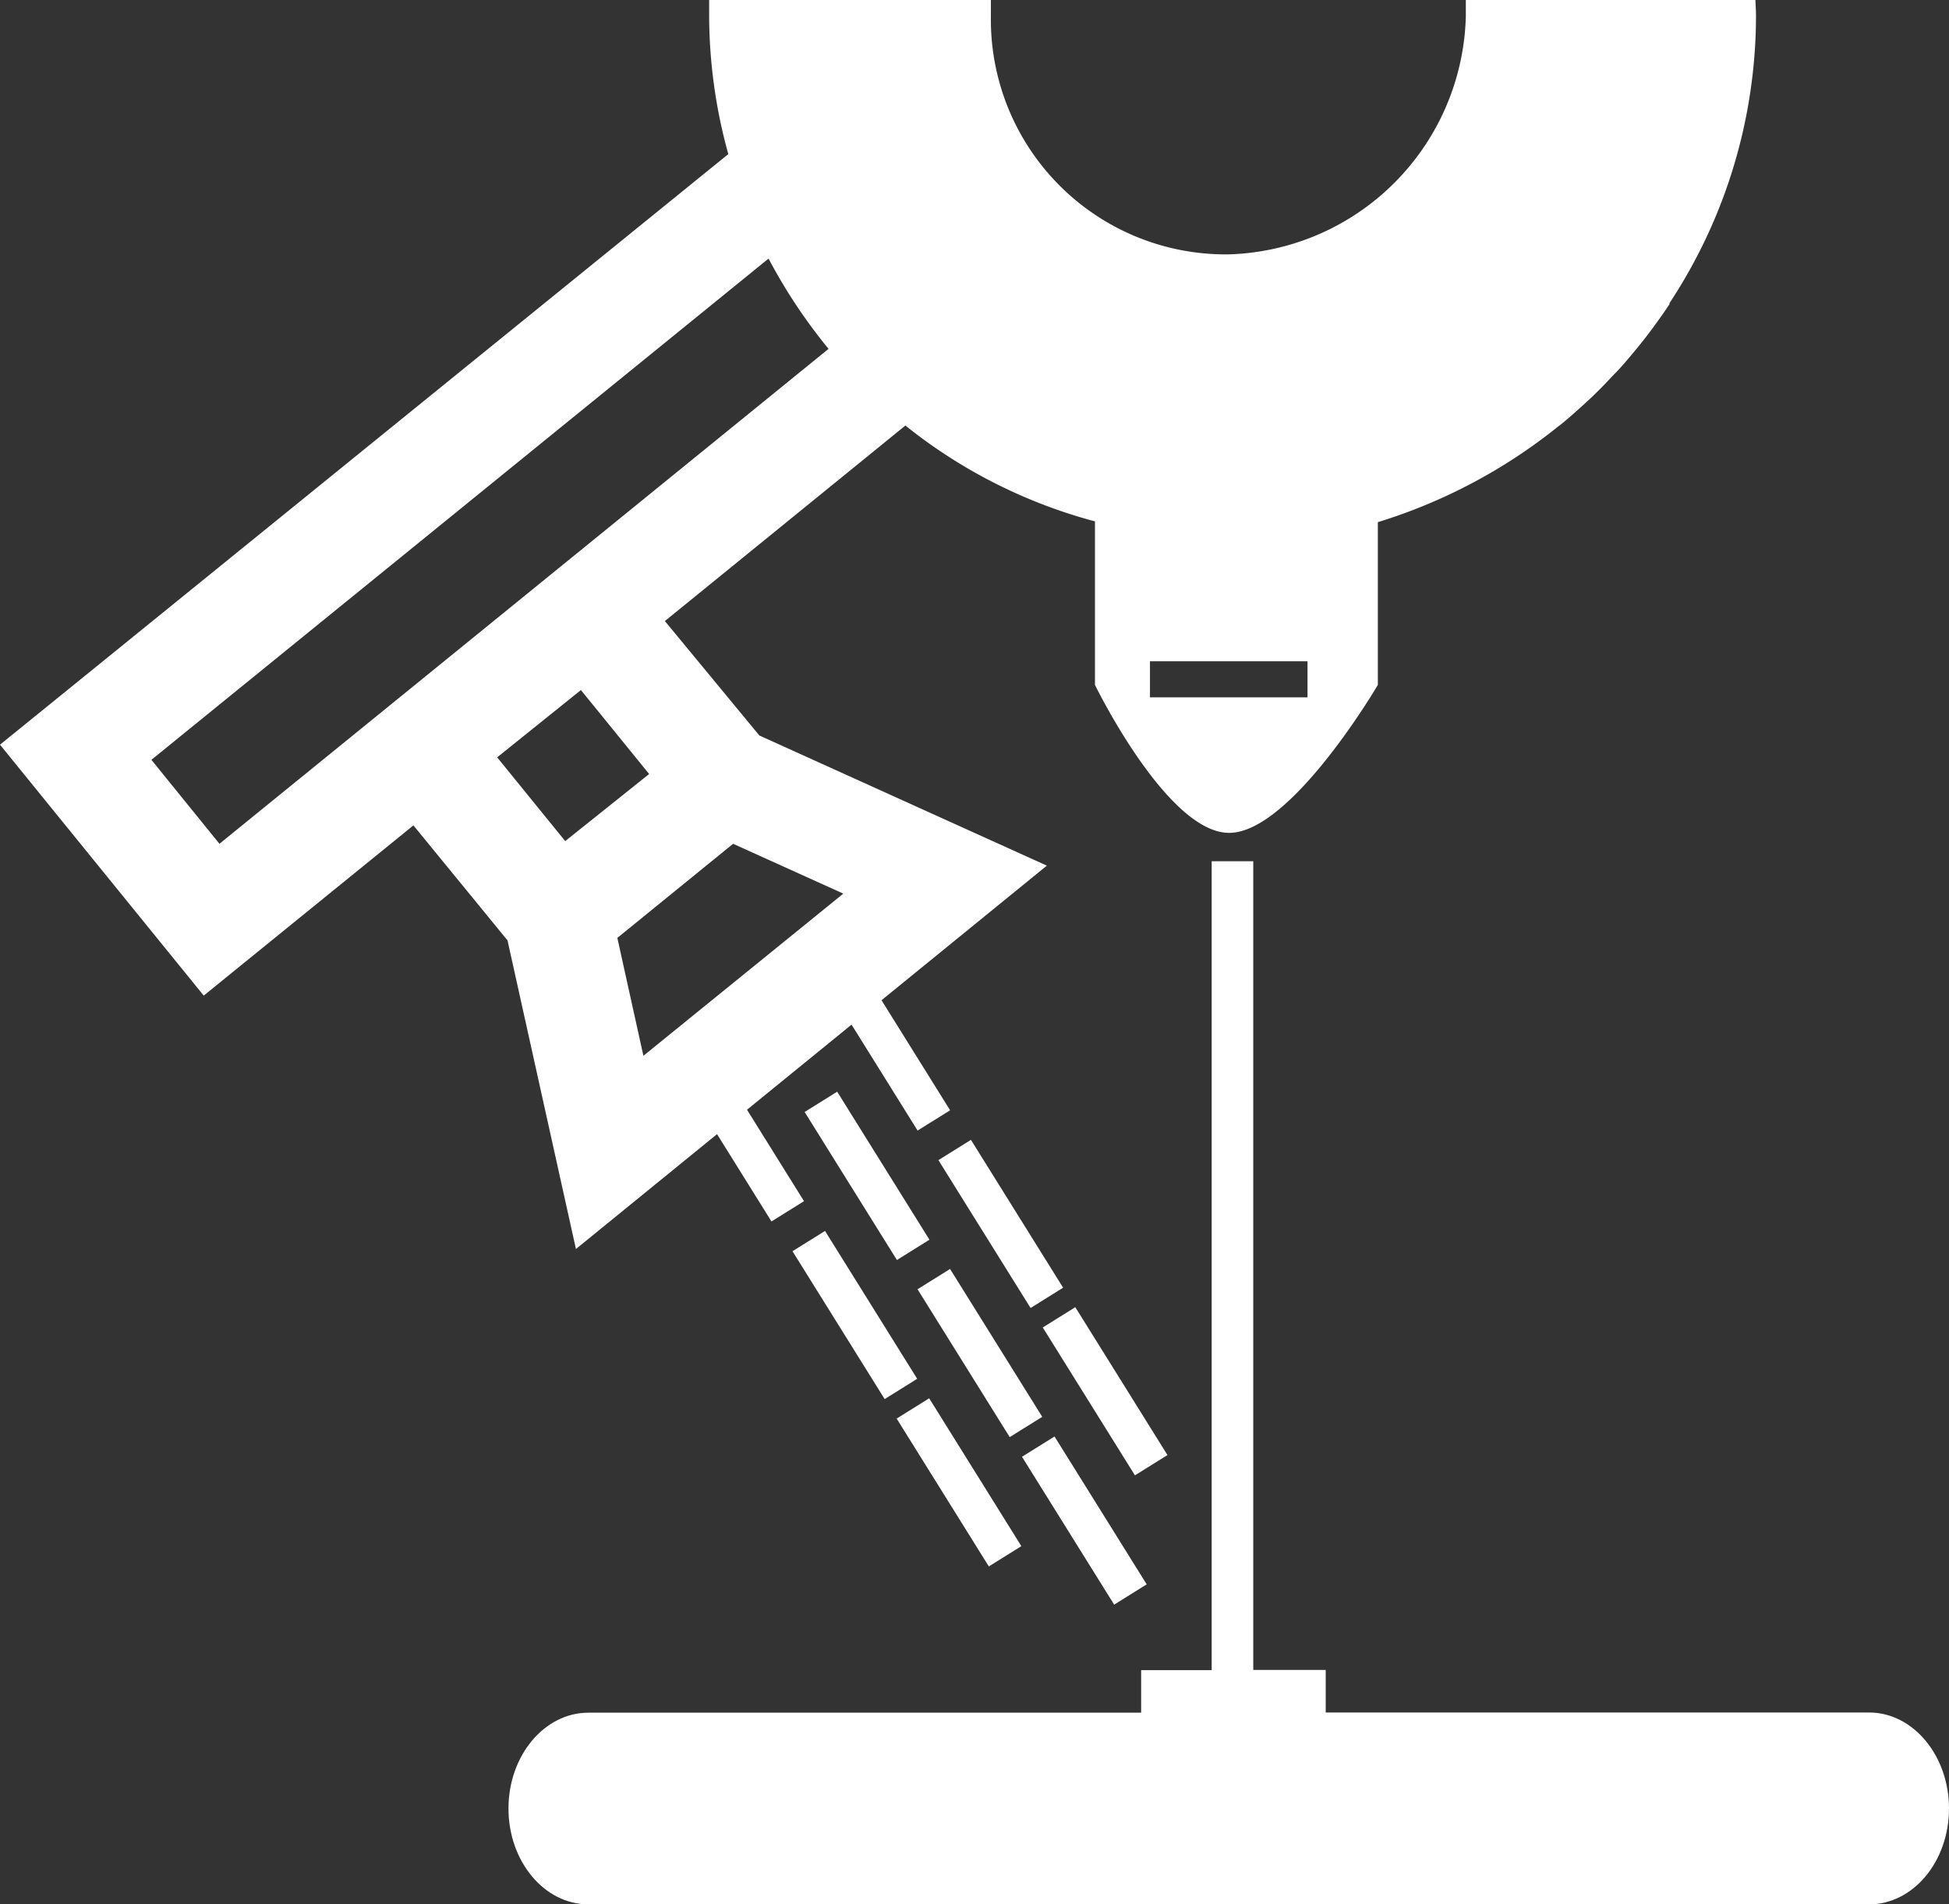
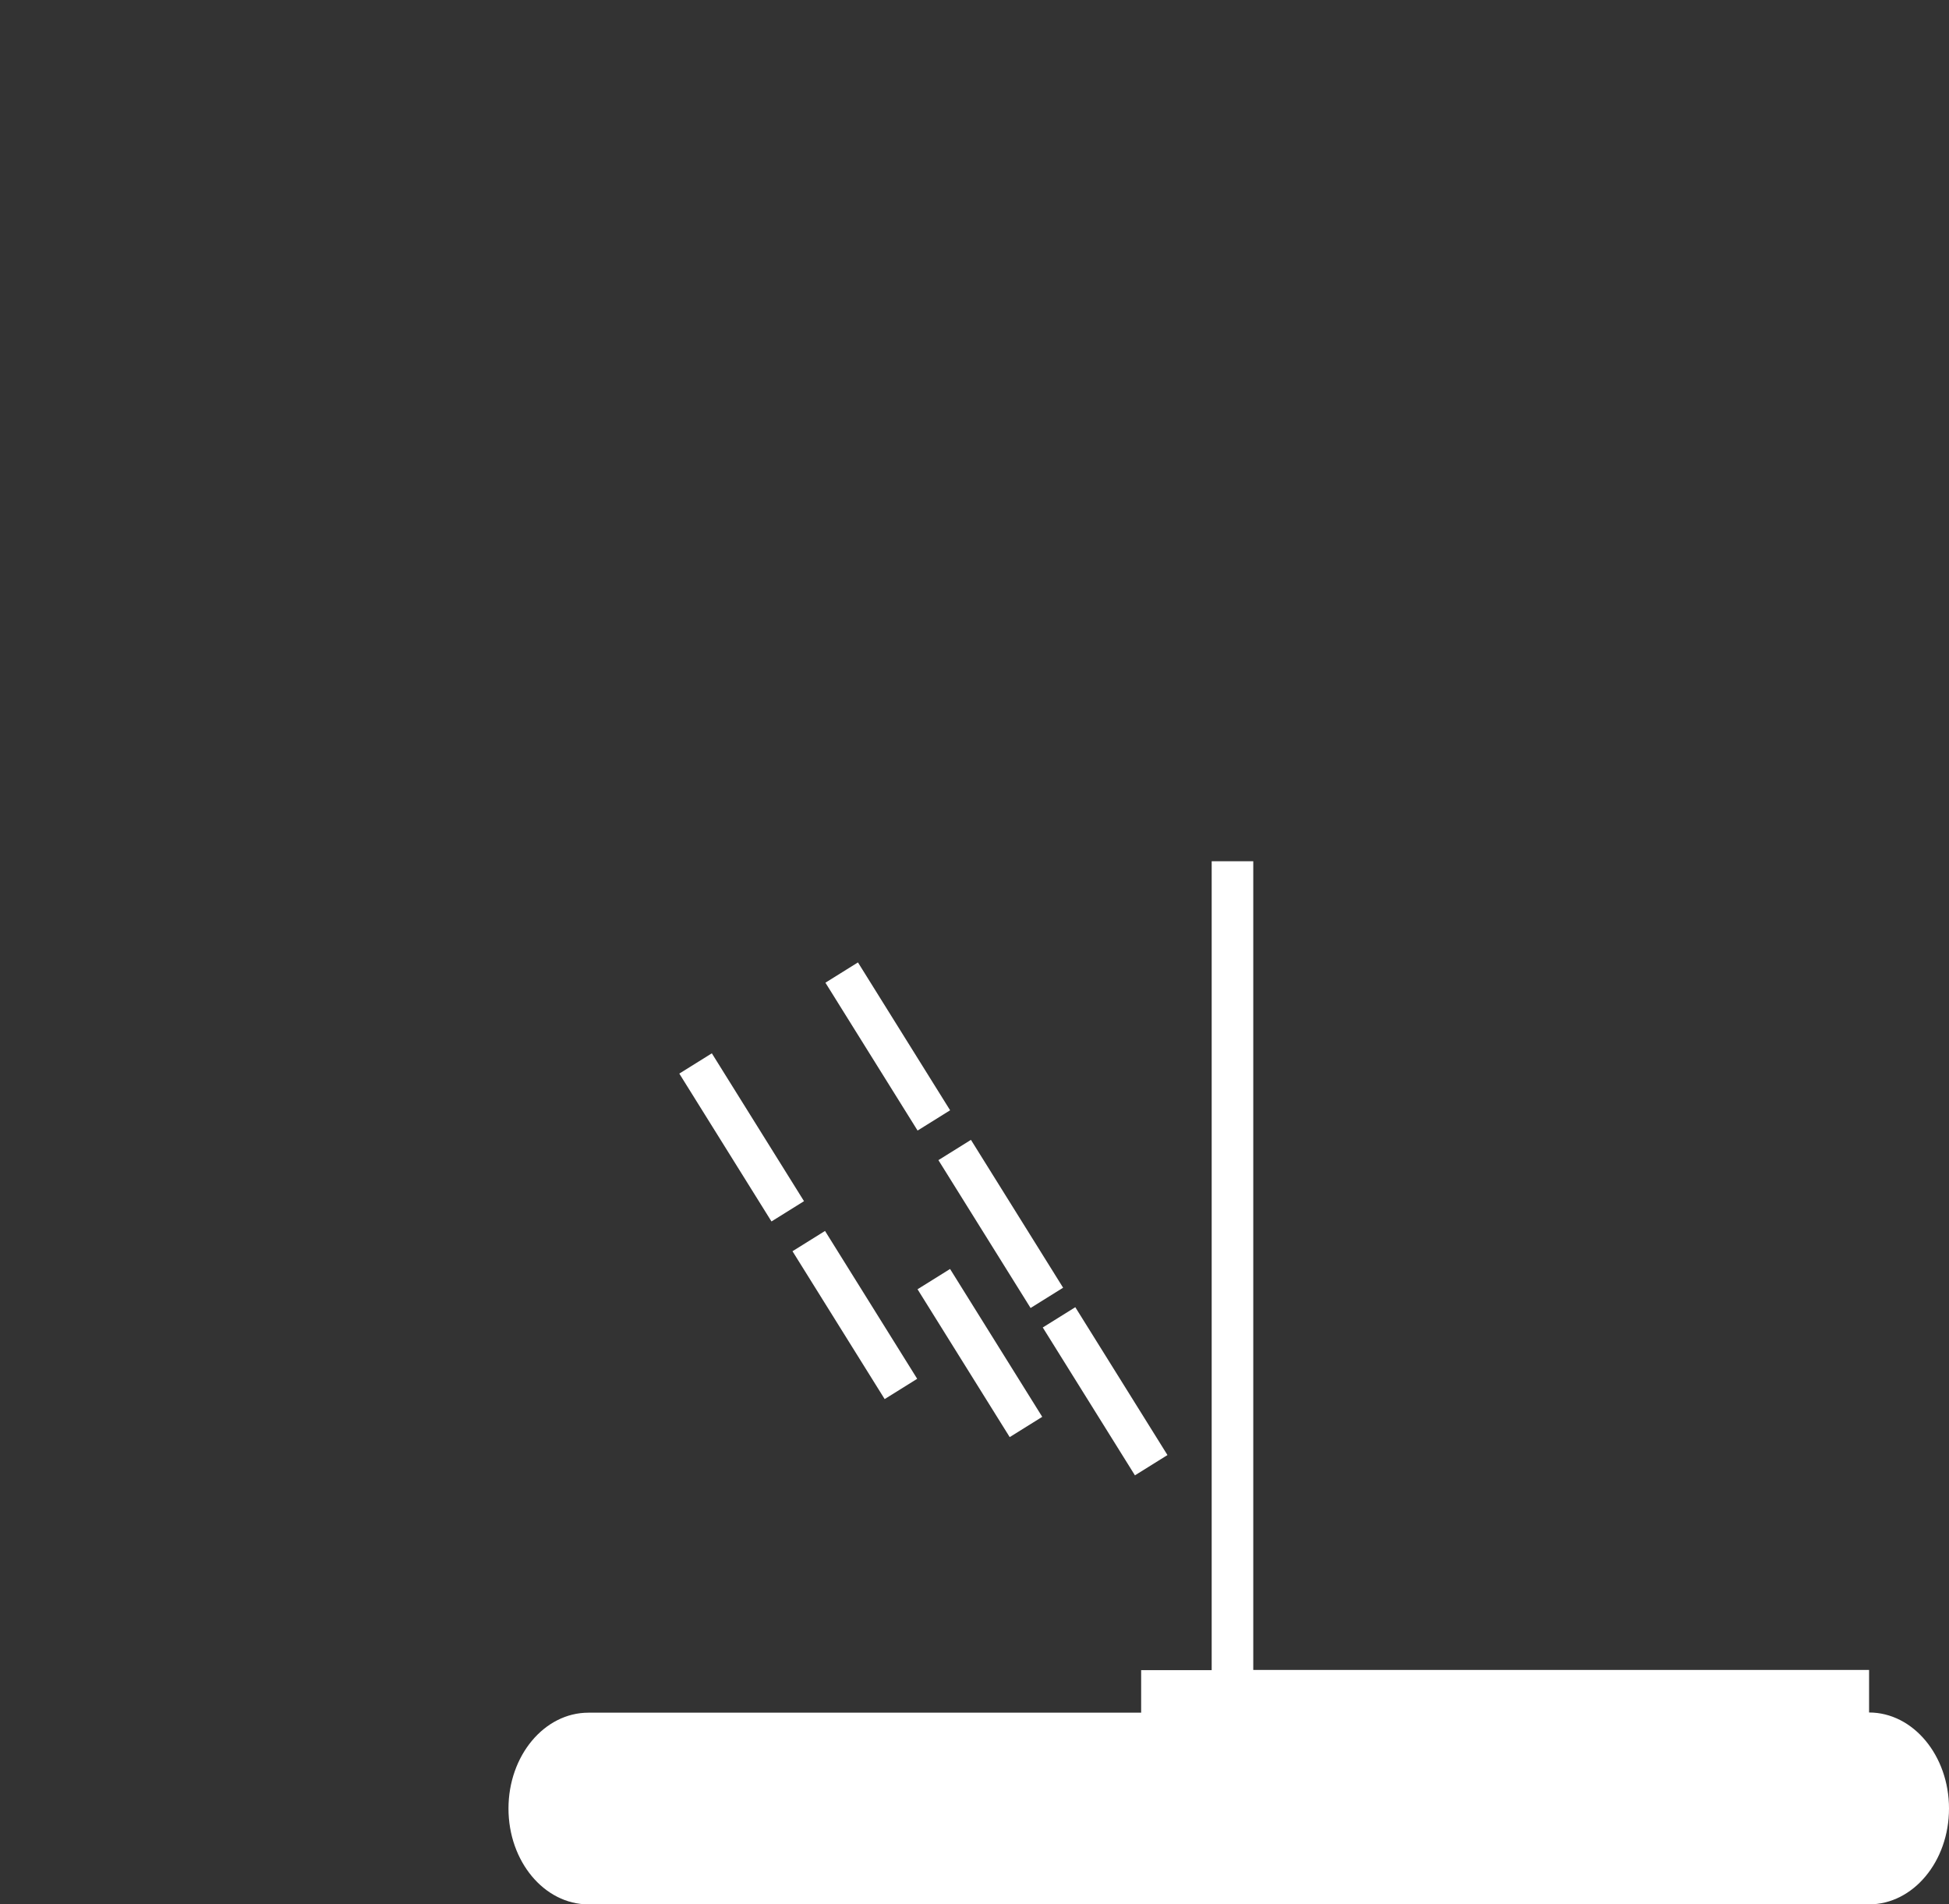
<svg xmlns="http://www.w3.org/2000/svg" viewBox="0 0 101.69 99.34">
  <rect x="0" y="0" width="101.69" height="99.34" fill="#333333" stroke="none" />
  <defs>
    <style>.a{fill:#fff;}</style>
  </defs>
  <title>ivh_Icons</title>
  <line class="a" x1="64.32" y1="44.93" x2="64.29" y2="87.2" />
  <rect class="a" x="50.13" y="66.05" width="2" height="9.09" transform="translate(-29.61 37.73) rotate(-31.94)" />
-   <rect class="a" x="55.57" y="74.79" width="2" height="9.09" transform="translate(-33.4 41.93) rotate(-31.94)" />
  <rect class="a" x="43.6" y="64.06" width="2" height="9.09" transform="translate(-29.54 33.98) rotate(-31.94)" />
-   <rect class="a" x="49.04" y="72.79" width="2" height="9.09" transform="translate(-33.34 38.18) rotate(-31.94)" />
  <rect class="a" x="51.22" y="59.31" width="2" height="9.09" transform="translate(-25.88 37.29) rotate(-31.94)" />
  <rect class="a" x="56.66" y="68.04" width="2" height="9.09" transform="translate(-29.67 41.49) rotate(-31.94)" />
-   <rect class="a" x="44.23" y="56.8" width="2" height="9.1" transform="translate(-25.6 33.21) rotate(-31.94)" />
  <rect class="a" x="37.7" y="54.8" width="2" height="9.09" transform="translate(-25.54 29.45) rotate(-31.94)" />
  <rect class="a" x="45.32" y="50.05" width="2" height="9.09" transform="translate(-21.87 32.77) rotate(-31.94)" />
-   <path class="a" d="M97.52,89.34H69.17V87.12H65.39l0-42.19H63.22l0,42.2H59.54v2.22H30.7c-2.3,0-4.17,2.24-4.17,5s1.87,5,4.17,5H97.52c2.3,0,4.17-2.24,4.17-5S99.82,89.34,97.52,89.34Z" />
-   <path class="a" d="M91.59,0H76.48c0,.29,0,.57,0,.86A12.75,12.75,0,0,1,64.11,13.27,12.25,12.25,0,0,1,51.7.86c0-.29,0-.57,0-.86H37c0,.29,0,.57,0,.86a27.17,27.17,0,0,0,1,7.18L0,38.85,10.63,51.94l10.94-8.88,4.91,6,3.57,16.1,24.57-20-15-6.79L34.69,32.4,47.24,22.2a26.82,26.82,0,0,0,9.89,5v8.53s3.76,7.72,7,7.72,7.76-7.72,7.76-7.72V27.24a28.25,28.25,0,0,0,9.42-5l.16-.12c.41-.34.82-.7,1.21-1.06l.39-.36c.31-.3.61-.6.9-.91s.38-.39.57-.6.42-.48.62-.72.49-.59.72-.89l.34-.45c.31-.42.61-.84.89-1.27a.1.1,0,0,1,0-.05A27.25,27.25,0,0,0,91.62.86C91.62.57,91.6.29,91.59,0ZM29.49,43.88l-3.55-4.37L30.31,36l3.56,4.38Zm8.76.14L44,46.62,33.57,55.08l-1.36-6.15Zm-26.8,0L7.9,39.64,40.1,13.49a28.13,28.13,0,0,0,3.13,4.71Zm56.77-7.64H60V34.5h8.22Z" />
+   <path class="a" d="M97.52,89.34V87.12H65.39l0-42.19H63.22l0,42.2H59.54v2.22H30.7c-2.3,0-4.17,2.24-4.17,5s1.87,5,4.17,5H97.52c2.3,0,4.17-2.24,4.17-5S99.82,89.34,97.52,89.34Z" />
</svg>